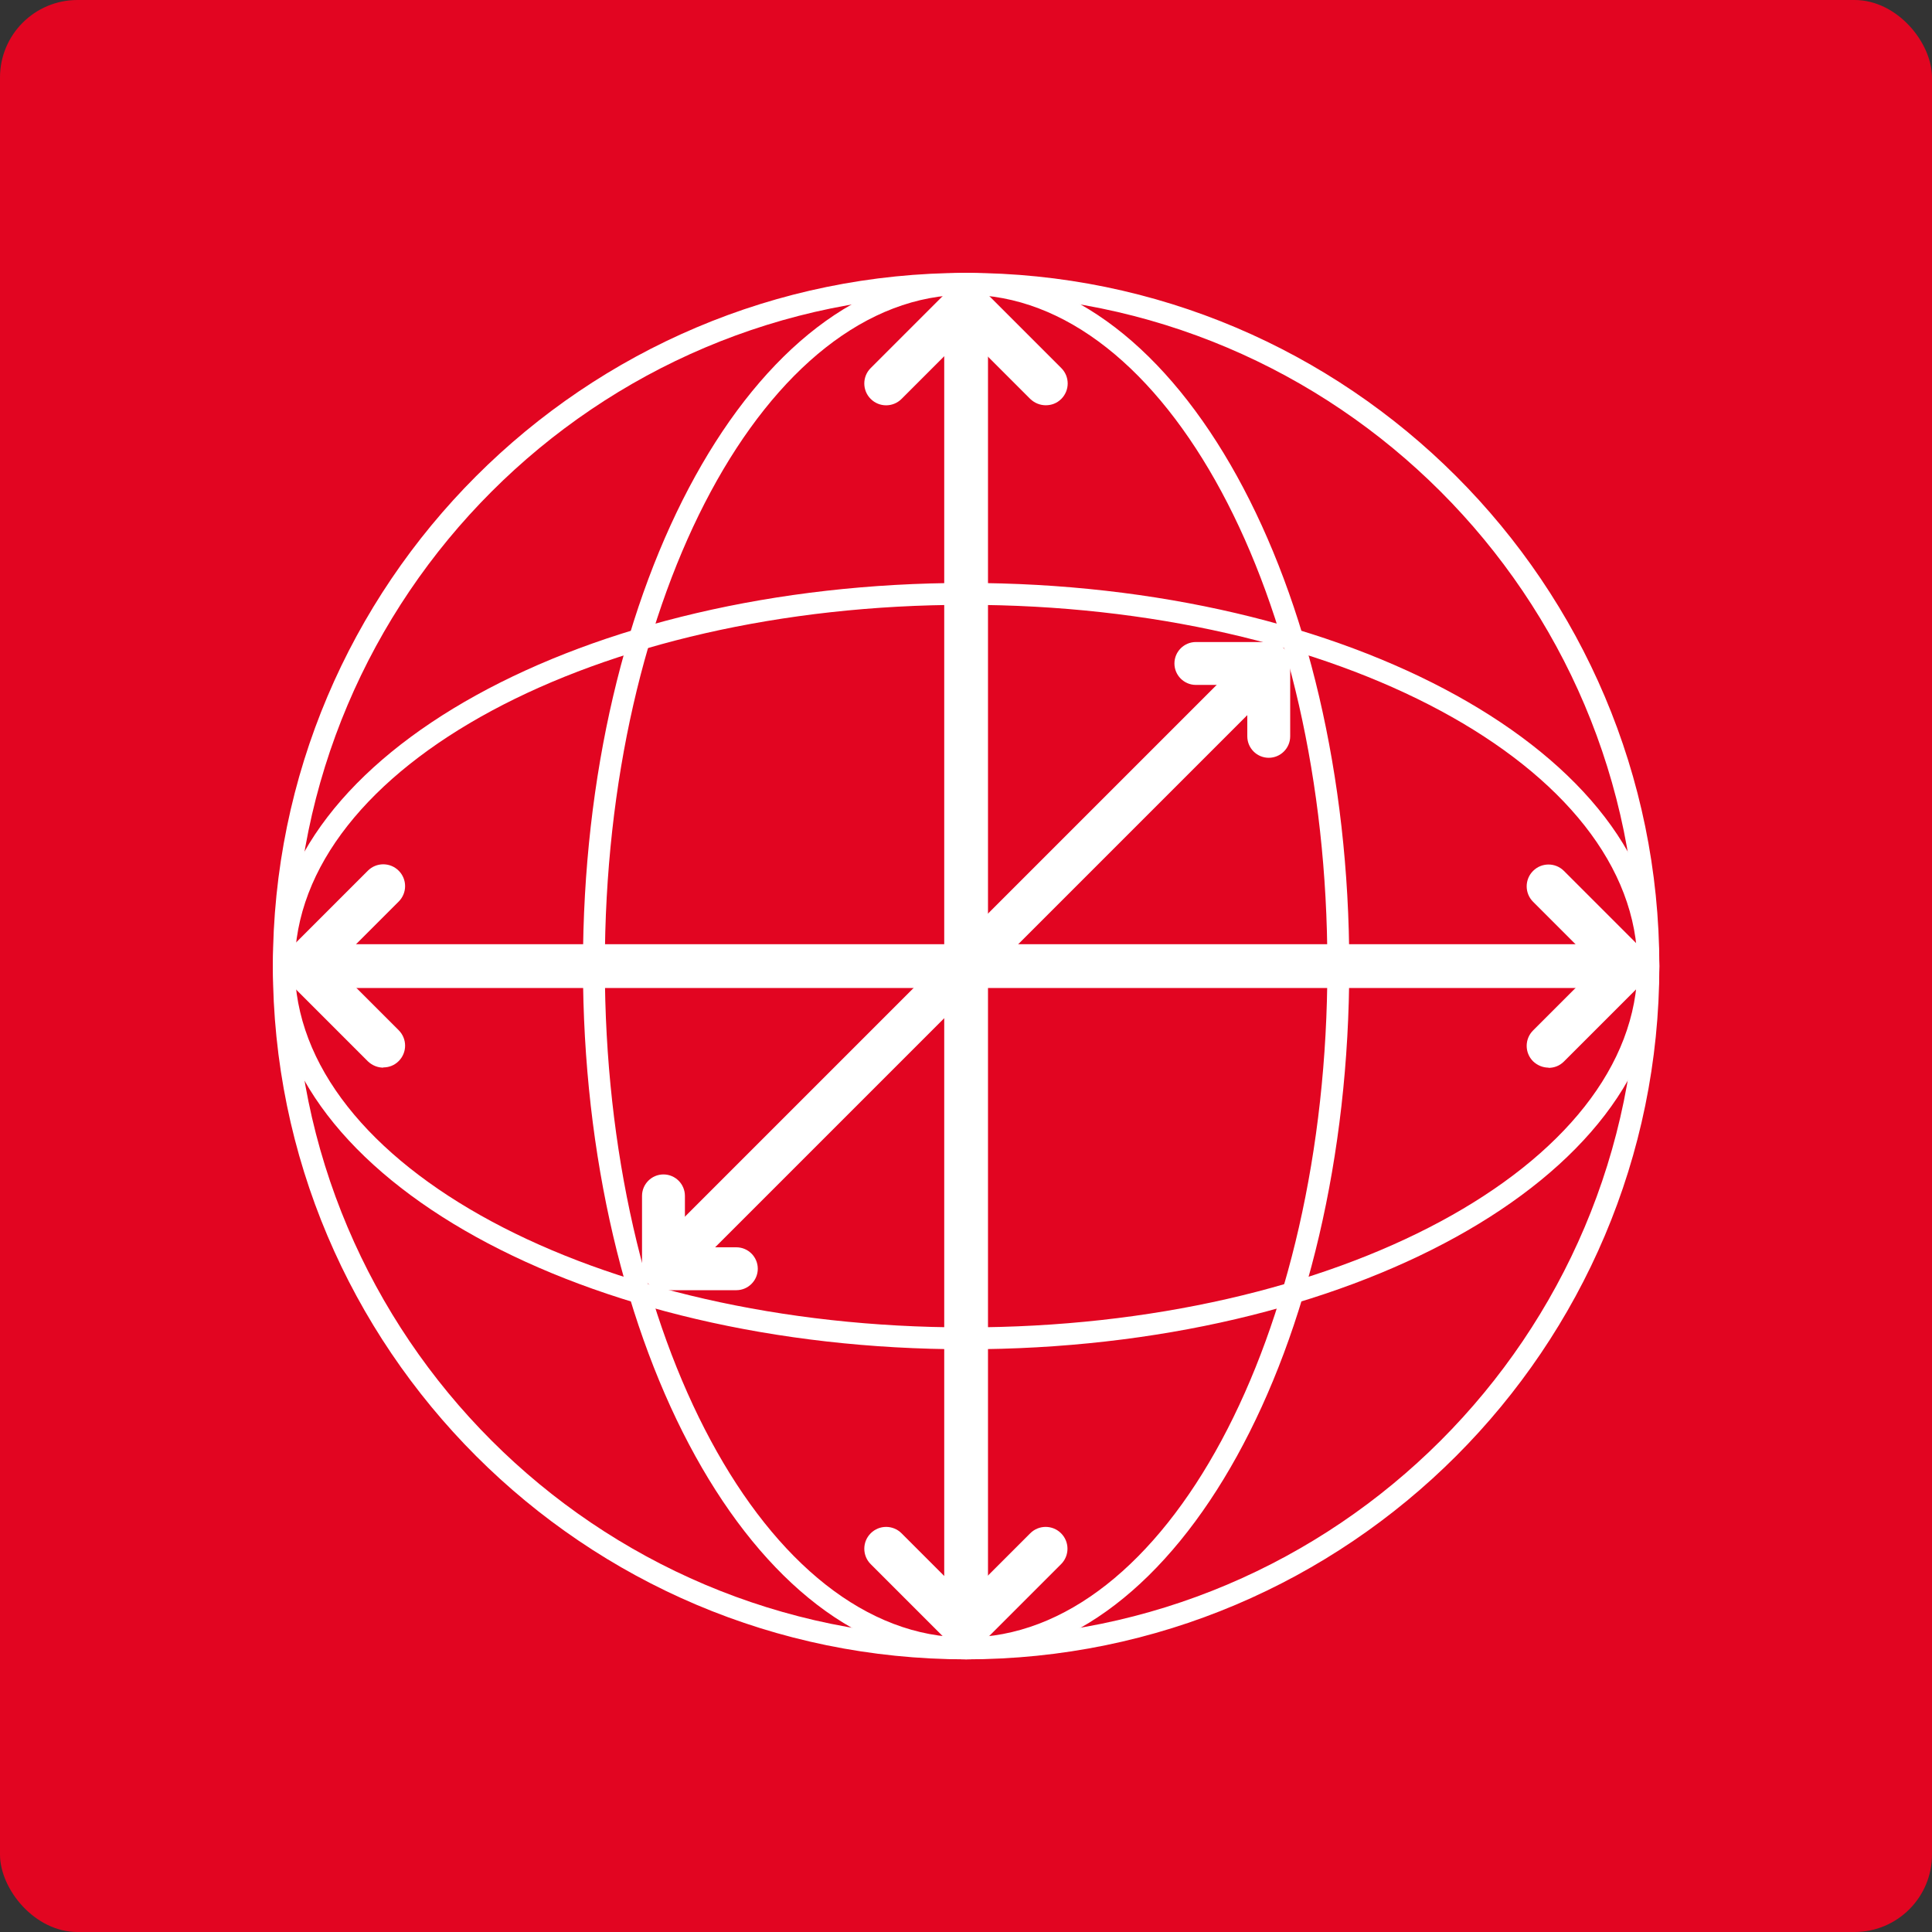
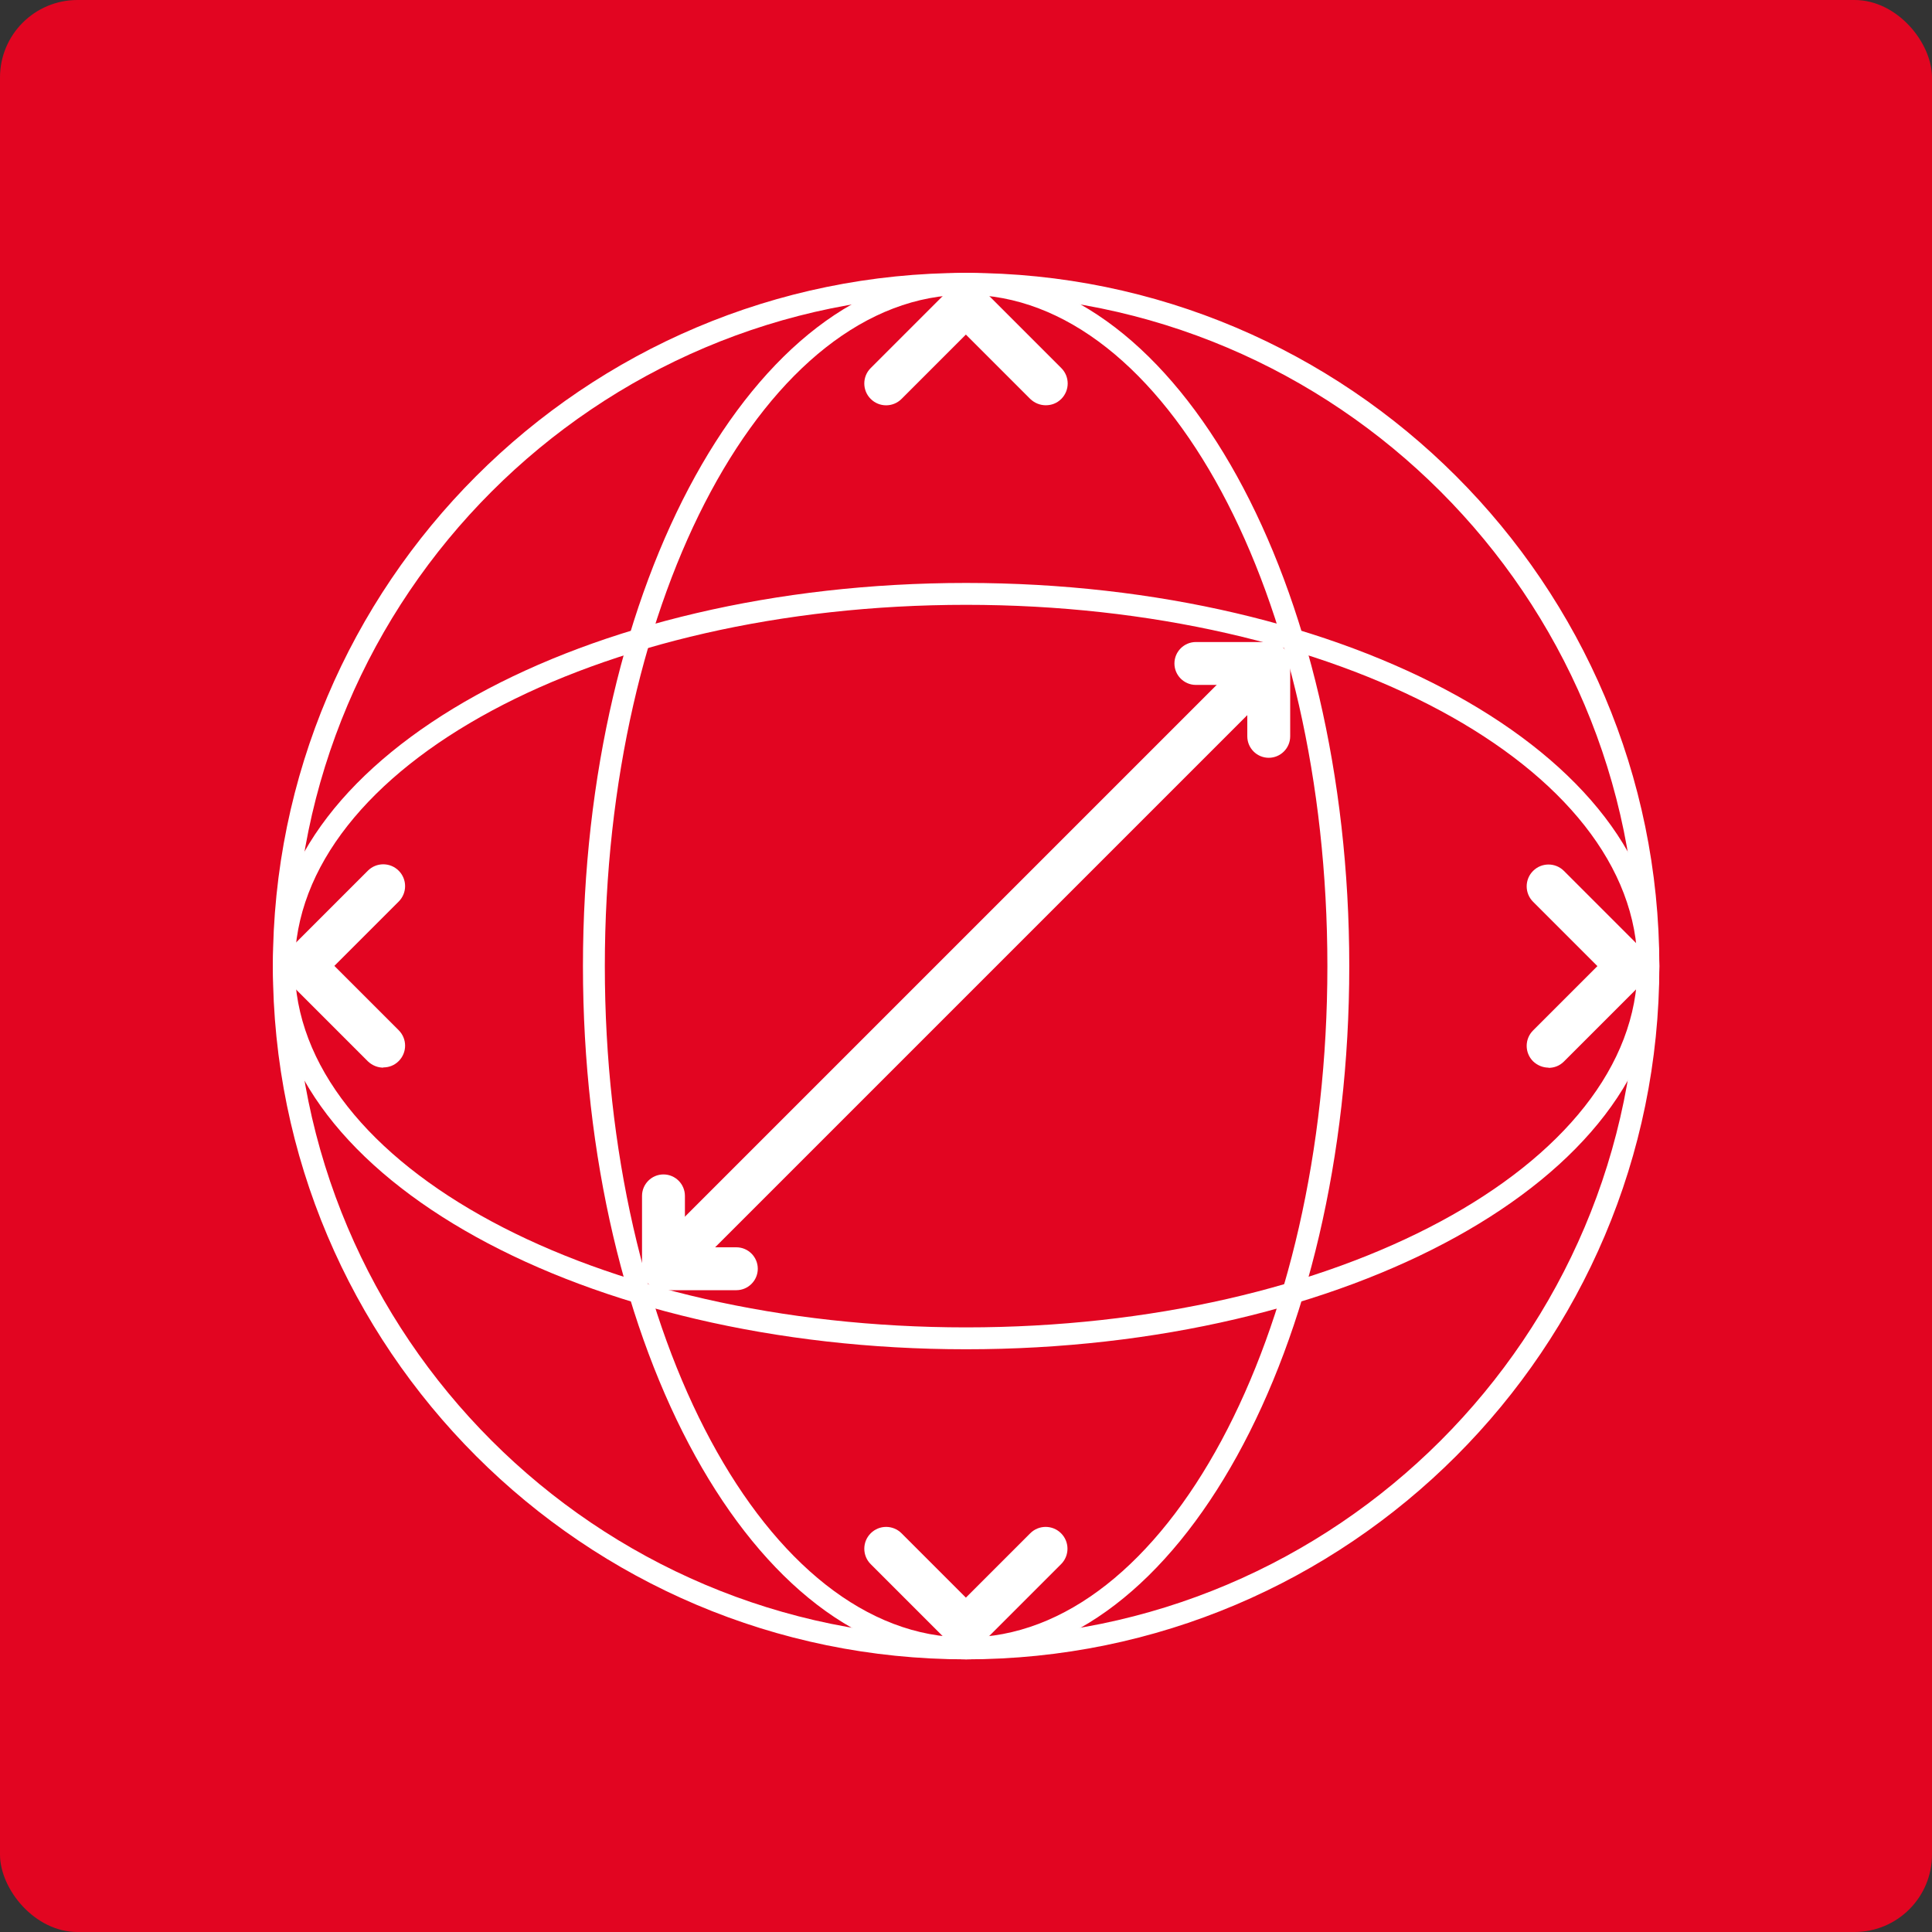
<svg xmlns="http://www.w3.org/2000/svg" id="Layer_1" viewBox="0 0 88.29 88.29">
  <rect x="0" y="0" width="88.29" height="88.29" fill="#333333" stroke="none" />
  <defs>
    <style>.cls-1{fill:#fff;}.cls-2{fill:#e20521;}</style>
  </defs>
  <rect class="cls-2" width="88.29" height="88.29" rx="3.54" ry="3.54" />
  <path class="cls-2" d="M39.24,66.56c-1.12,0-1.81.55-2.36,1.48l.93.82c.35-.7.79-1.05,1.38-1.05.59,0,.97.53.97,1.2,0,.99-.29,1.57-3.04,5.46v1.16s4.5,0,4.5,0v-1.23s-2.68,0-2.68,0c2.15-3.24,2.65-4.24,2.64-5.41,0-1.45-.91-2.42-2.33-2.42Z" />
  <path class="cls-2" d="M47.17,72.26h-.68s0-5.58,0-5.58h-1.65s-2.66,5.58-2.66,5.58v1.25s2.92,0,2.92,0v2.12s1.4,0,1.4,0v-2.12s.68,0,.68,0v-1.23ZM43.32,72.27l1.76-3.91v3.91s-1.76,0-1.76,0Z" />
  <polygon class="cls-2" points="53.22 74.37 50.96 74.37 50.95 66.67 49.55 66.68 49.57 75.61 53.22 75.6 53.22 74.37" />
-   <path class="cls-1" d="M72.6,45.15H15.7c-.55,0-1-.45-1-1s.45-1,1-1h56.9c.55,0,1,.45,1,1s-.45,1-1,1Z" />
  <path class="cls-1" d="M17.52,48.79c-.26,0-.51-.1-.71-.29l-3.65-3.65c-.39-.39-.39-1.02,0-1.41l3.65-3.65c.39-.39,1.02-.39,1.41,0s.39,1.02,0,1.41l-2.94,2.94,2.94,2.94c.39.39.39,1.02,0,1.41-.2.2-.45.29-.71.29Z" />
  <path class="cls-1" d="M70.77,48.79c-.26,0-.51-.1-.71-.29-.39-.39-.39-1.02,0-1.41l2.94-2.94-2.94-2.94c-.39-.39-.39-1.02,0-1.41s1.02-.39,1.41,0l3.65,3.65c.39.39.39,1.02,0,1.41l-3.65,3.65c-.2.2-.45.29-.71.29Z" />
  <path class="cls-1" d="M31.15,58.13c-.25,0-.5-.1-.7-.29-.38-.38-.38-1.01,0-1.39l26-26c.38-.38,1.01-.38,1.39,0s.38,1.01,0,1.39l-26,26c-.19.19-.44.29-.7.29Z" />
  <path class="cls-1" d="M33.65,58.96h-3.33c-.54,0-.98-.44-.98-.98v-3.33c0-.54.44-.98.98-.98s.98.44.98.98v2.35h2.35c.54,0,.98.44.98.98s-.44.98-.98.98Z" />
  <path class="cls-1" d="M57.98,34.63c-.54,0-.98-.44-.98-.98v-2.35h-2.35c-.54,0-.98-.44-.98-.98s.44-.98.98-.98h3.33c.54,0,.98.44.98.98v3.33c0,.54-.44.98-.98.98Z" />
-   <path class="cls-1" d="M44.15,73.6c-.55,0-1-.45-1-1V15.7c0-.55.45-1,1-1s1,.45,1,1v56.9c0,.55-.45,1-1,1Z" />
  <path class="cls-1" d="M44.15,75.42c-.26,0-.51-.1-.71-.29l-3.65-3.65c-.39-.39-.39-1.02,0-1.41s1.02-.39,1.41,0l2.94,2.94,2.94-2.94c.39-.39,1.02-.39,1.41,0s.39,1.02,0,1.41l-3.65,3.65c-.2.2-.45.29-.71.29Z" />
  <path class="cls-1" d="M47.79,18.52c-.26,0-.51-.1-.71-.29l-2.94-2.94-2.94,2.94c-.39.39-1.02.39-1.41,0s-.39-1.02,0-1.41l3.65-3.65c.39-.39,1.02-.39,1.41,0l3.65,3.65c.39.39.39,1.02,0,1.41-.2.2-.45.29-.71.29Z" />
  <path class="cls-1" d="M44.15,61.66c-17.47,0-31.68-7.85-31.68-17.51s14.21-17.51,31.68-17.51,31.68,7.85,31.68,17.51-14.21,17.51-31.68,17.51ZM44.15,27.64c-16.92,0-30.68,7.41-30.68,16.51s13.76,16.51,30.68,16.51,30.68-7.41,30.68-16.51-13.76-16.51-30.68-16.51Z" />
  <path class="cls-1" d="M44.15,75.83c-9.65,0-17.51-14.21-17.51-31.68s7.85-31.68,17.51-31.68,17.51,14.21,17.51,31.68-7.85,31.68-17.51,31.68ZM44.15,13.47c-9.1,0-16.51,13.76-16.51,30.68s7.41,30.68,16.51,30.68,16.51-13.76,16.51-30.68-7.41-30.68-16.51-30.68Z" />
-   <path class="cls-1" d="M44.15,75.83c-17.47,0-31.68-14.21-31.68-31.68s14.21-31.68,31.68-31.68,31.68,14.21,31.68,31.68-14.21,31.68-31.68,31.68ZM44.15,13.47c-16.92,0-30.68,13.76-30.68,30.68s13.76,30.68,30.68,30.68,30.68-13.76,30.68-30.68-13.76-30.68-30.68-30.68Z" />
+   <path class="cls-1" d="M44.15,75.83c-17.47,0-31.68-14.21-31.68-31.68s14.21-31.68,31.68-31.68,31.68,14.21,31.68,31.68-14.21,31.68-31.68,31.68M44.15,13.47c-16.92,0-30.68,13.76-30.68,30.68s13.76,30.68,30.68,30.68,30.68-13.76,30.68-30.68-13.76-30.68-30.68-30.68Z" />
</svg>